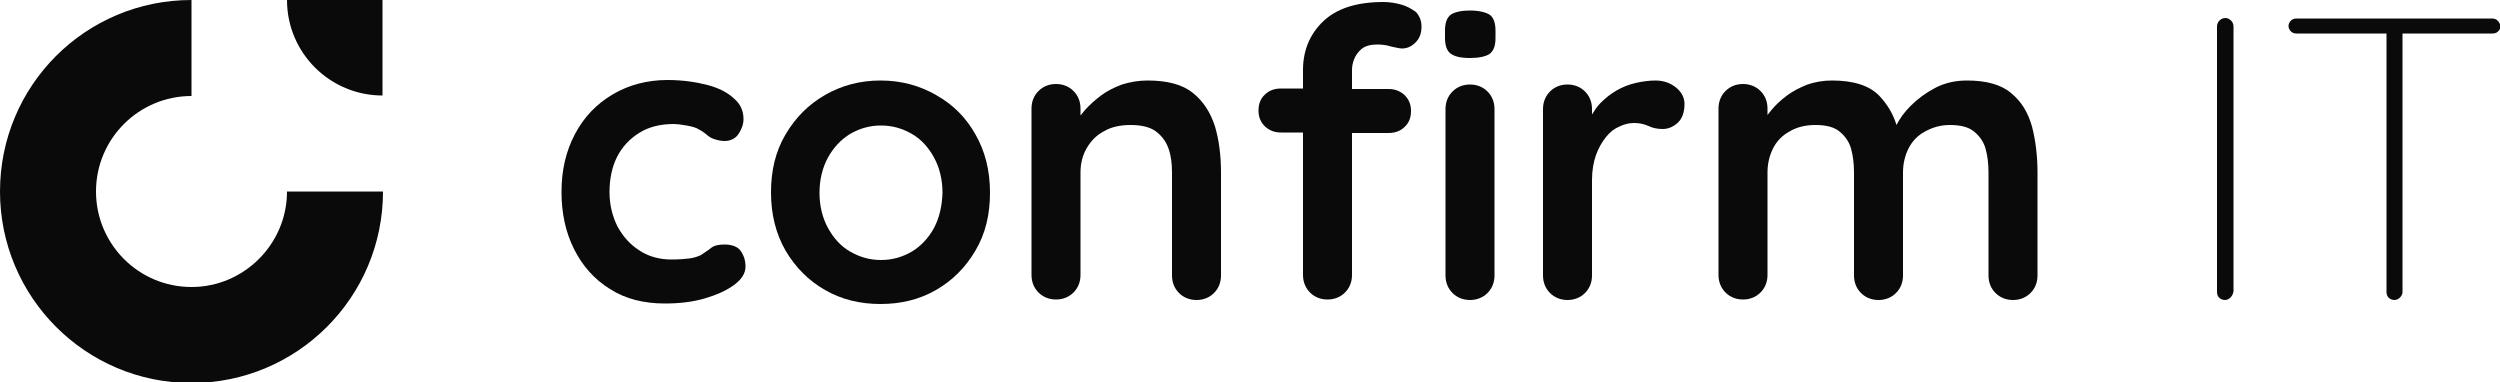
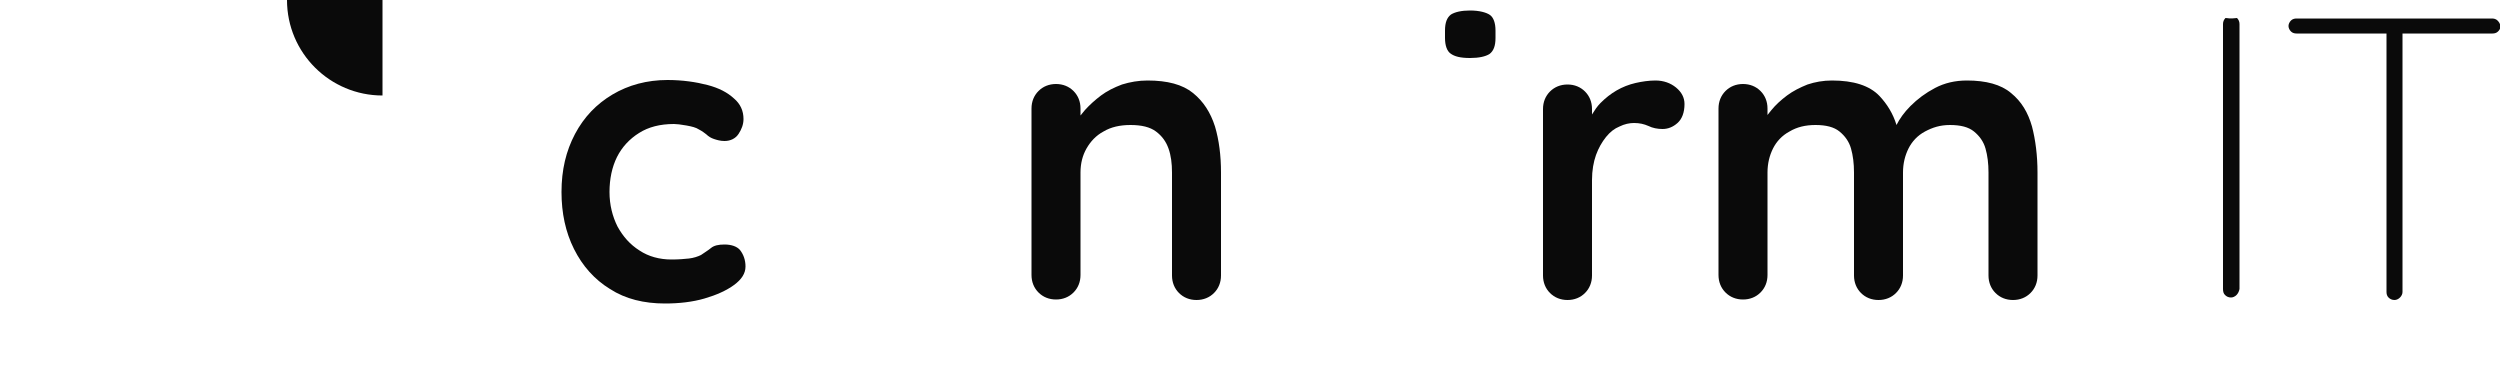
<svg xmlns="http://www.w3.org/2000/svg" version="1.1" id="logo" x="0px" y="0px" viewBox="0 0 500 76.5" style="enable-background:new 0 0 500 76.5;" xml:space="preserve">
  <style type="text/css">
		.dark{fill:#0A0A0A;}
	</style>
  <g id="logo-group">
    <g id="text">
      <path class="dark" d="M499.5,4.1c-0.3-0.3-0.7-0.4-1.1-0.4h-39.1c-0.4,0-0.8,0.1-1.1,0.4c-0.3,0.3-0.5,0.7-0.5,1.1s0.2,0.8,0.5,1.1c0.3,0.3,0.7,0.4,1.1,0.4h18v51.7c0,0.4,0.1,0.8,0.4,1.1s0.7,0.5,1.2,0.5c0.4,0,0.8-0.2,1.1-0.5c0.3-0.3,0.5-0.7,0.5-1.1V6.7h18c0.4,0,0.8-0.1,1.1-0.4c0.3-0.3,0.5-0.6,0.5-1.1C500,4.7,499.8,4.4,499.5,4.1z" />
-       <path class="dark" d="M445.1,3.6c-0.5,0-0.9,0.2-1.2,0.5c-0.3,0.3-0.5,0.7-0.5,1.2v53c0,0.5,0.1,0.9,0.4,1.2c0.3,0.3,0.7,0.5,1.2,0.5c0.4,0,0.8-0.2,1.1-0.5c0.3-0.3,0.5-0.7,0.6-1.2v-53c0-0.5-0.2-0.9-0.5-1.2C445.9,3.8,445.5,3.6,445.1,3.6z" />
+       <path class="dark" d="M445.1,3.6c-0.3,0.3-0.5,0.7-0.5,1.2v53c0,0.5,0.1,0.9,0.4,1.2c0.3,0.3,0.7,0.5,1.2,0.5c0.4,0,0.8-0.2,1.1-0.5c0.3-0.3,0.5-0.7,0.6-1.2v-53c0-0.5-0.2-0.9-0.5-1.2C445.9,3.8,445.5,3.6,445.1,3.6z" />
      <path class="dark" d="M402.2,18.6c-2-1.7-5-2.5-8.8-2.5c-2.4,0-4.5,0.5-6.4,1.5c-1.9,1-3.5,2.2-4.9,3.6c-1.3,1.3-2.2,2.6-2.8,3.8c-0.7-2.3-1.9-4.2-3.4-5.8c-2-2.1-5.2-3.1-9.5-3.1c-1.8,0-3.4,0.3-4.9,0.8c-1.5,0.6-2.9,1.3-4.1,2.2c-1.2,0.9-2.3,1.9-3.1,2.9c-0.3,0.4-0.6,0.7-0.8,1v-1.3c0-1.4-0.5-2.6-1.4-3.5c-0.9-0.9-2.1-1.4-3.5-1.4c-1.4,0-2.6,0.5-3.5,1.4c-0.9,0.9-1.4,2.1-1.4,3.5v33.3c0,1.4,0.5,2.6,1.4,3.5c0.9,0.9,2.1,1.4,3.5,1.4c1.4,0,2.6-0.5,3.5-1.4c0.9-0.9,1.4-2.1,1.4-3.5V34.5c0-1.8,0.4-3.4,1.1-4.8c0.7-1.4,1.8-2.6,3.3-3.4c1.5-0.9,3.2-1.3,5.2-1.3c2.1,0,3.7,0.4,4.8,1.3s1.9,2,2.3,3.4c0.4,1.4,0.6,3,0.6,4.8v20.6c0,1.4,0.5,2.6,1.4,3.5c0.9,0.9,2.1,1.4,3.5,1.4s2.6-0.5,3.5-1.4c0.9-0.9,1.4-2.1,1.4-3.5V34.5c0-1.8,0.4-3.4,1.1-4.8c0.7-1.4,1.8-2.6,3.3-3.4S388,25,390,25c2.1,0,3.7,0.4,4.8,1.3s1.9,2,2.3,3.4c0.4,1.4,0.6,3,0.6,4.8v20.6c0,1.4,0.5,2.6,1.4,3.5c0.9,0.9,2.1,1.4,3.5,1.4c1.4,0,2.6-0.5,3.5-1.4c0.9-0.9,1.4-2.1,1.4-3.5V34.5c0-3.4-0.4-6.5-1.1-9.2C405.6,22.5,404.3,20.3,402.2,18.6z" />
      <path class="dark" d="M335.2,17.5c-1.1-0.9-2.5-1.4-4.1-1.4c-1.3,0-2.7,0.2-4,0.5c-1.3,0.3-2.6,0.8-3.8,1.5c-1.2,0.7-2.2,1.5-3.2,2.5c-0.7,0.7-1.2,1.5-1.7,2.3v-1.1c0-1.4-0.5-2.6-1.4-3.5c-0.9-0.9-2.1-1.4-3.5-1.4c-1.4,0-2.6,0.5-3.5,1.4c-0.9,0.9-1.4,2.1-1.4,3.5v33.3c0,1.4,0.5,2.6,1.4,3.5c0.9,0.9,2.1,1.4,3.5,1.4c1.4,0,2.6-0.5,3.5-1.4c0.9-0.9,1.4-2.1,1.4-3.5V36c0-1.9,0.3-3.6,0.8-5c0.5-1.4,1.2-2.6,2-3.6c0.8-1,1.7-1.7,2.7-2.1c1-0.5,2-0.7,2.9-0.7c1.1,0,2,0.2,2.9,0.6c0.8,0.4,1.8,0.6,2.8,0.6c1.1,0,2.1-0.4,3-1.2c0.9-0.8,1.4-2.1,1.4-3.8C336.9,19.5,336.3,18.4,335.2,17.5z" />
      <path class="dark" d="M294,2.1c-1.7,0-3,0.3-3.8,0.8c-0.8,0.6-1.2,1.6-1.2,3.2v1.5c0,1.5,0.4,2.6,1.1,3.1c0.8,0.6,2,0.9,3.9,0.9c1.8,0,3.1-0.3,3.9-0.8c0.8-0.6,1.2-1.6,1.2-3.2V6.1c0-1.5-0.4-2.6-1.1-3.1S295.9,2.1,294,2.1z" />
-       <path class="dark" d="M294,16.9c-1.4,0-2.6,0.5-3.5,1.4c-0.9,0.9-1.4,2.1-1.4,3.5v33.3c0,1.4,0.5,2.6,1.4,3.5c0.9,0.9,2.1,1.4,3.5,1.4c1.4,0,2.6-0.5,3.5-1.4c0.9-0.9,1.4-2.1,1.4-3.5V21.8c0-1.4-0.5-2.6-1.4-3.5C296.6,17.4,295.4,16.9,294,16.9z" />
-       <path class="dark" d="M280.2,0.9c-1.1-0.3-2.3-0.5-3.5-0.5c-5.4,0-9.4,1.3-12.1,3.9c-2.7,2.6-4,5.9-4,9.7v3.7h-4.4c-1.3,0-2.4,0.4-3.2,1.2c-0.9,0.8-1.3,1.9-1.3,3.2c0,1.3,0.4,2.3,1.3,3.2c0.9,0.8,1.9,1.2,3.2,1.2h4.4v28.5c0,1.4,0.5,2.6,1.4,3.5c0.9,0.9,2.1,1.4,3.5,1.4c1.4,0,2.6-0.5,3.5-1.4c0.9-0.9,1.4-2.1,1.4-3.5V26.6h7.3c1.3,0,2.4-0.4,3.2-1.2c0.9-0.8,1.3-1.9,1.3-3.2c0-1.3-0.4-2.3-1.3-3.2c-0.9-0.8-1.9-1.2-3.2-1.2h-7.3v-3.8c0-0.6,0.1-1.3,0.4-2.1c0.3-0.8,0.8-1.5,1.5-2.1c0.7-0.6,1.8-0.9,3.1-0.9c0.9,0,1.9,0.1,2.8,0.4c1,0.2,1.7,0.4,2.2,0.4c1,0,1.9-0.4,2.7-1.2c0.8-0.8,1.2-1.8,1.2-3.2c0-1.2-0.4-2.1-1.1-2.9C282.2,1.7,281.3,1.2,280.2,0.9z" />
      <path class="dark" d="M238.6,18.6c-2.1-1.7-5.1-2.5-9.1-2.5c-1.8,0-3.5,0.3-5.1,0.8c-1.6,0.6-3,1.3-4.2,2.2c-1.2,0.9-2.3,1.9-3.2,2.9c-0.3,0.4-0.6,0.7-0.9,1.1v-1.4c0-1.4-0.5-2.6-1.4-3.5c-0.9-0.9-2.1-1.4-3.5-1.4c-1.4,0-2.6,0.5-3.5,1.4c-0.9,0.9-1.4,2.1-1.4,3.5v33.3c0,1.4,0.5,2.6,1.4,3.5c0.9,0.9,2.1,1.4,3.5,1.4c1.4,0,2.6-0.5,3.5-1.4c0.9-0.9,1.4-2.1,1.4-3.5V34.5c0-1.8,0.4-3.4,1.2-4.8c0.8-1.4,1.9-2.6,3.4-3.4c1.5-0.9,3.3-1.3,5.4-1.3c2.2,0,3.9,0.4,5.1,1.3c1.2,0.9,2,2,2.5,3.4c0.5,1.4,0.7,3,0.7,4.8v20.6c0,1.4,0.5,2.6,1.4,3.5c0.9,0.9,2.1,1.4,3.5,1.4c1.4,0,2.6-0.5,3.5-1.4c0.9-0.9,1.4-2.1,1.4-3.5V34.5c0-3.4-0.4-6.5-1.2-9.2C242.1,22.5,240.7,20.3,238.6,18.6z" />
-       <path class="dark" d="M187.2,19c-3.3-1.9-7-2.9-11.1-2.9c-4.1,0-7.8,1-11.1,2.9c-3.3,1.9-5.9,4.5-7.9,7.9c-2,3.4-2.9,7.2-2.9,11.6c0,4.4,1,8.3,2.9,11.6c2,3.4,4.6,6,7.9,7.9c3.3,1.9,7,2.8,11.1,2.8c4.1,0,7.8-0.9,11.1-2.8c3.3-1.9,5.9-4.5,7.9-7.9c2-3.4,2.9-7.2,2.9-11.6c0-4.4-1-8.3-2.9-11.6C193.2,23.5,190.6,20.9,187.2,19zM186.8,45.6c-1.1,2-2.6,3.6-4.4,4.7c-1.9,1.1-3.9,1.7-6.2,1.7c-2.3,0-4.3-0.6-6.2-1.7c-1.9-1.1-3.3-2.7-4.4-4.7c-1.1-2-1.7-4.4-1.7-7c0-2.7,0.6-5.1,1.7-7.1c1.1-2,2.6-3.6,4.4-4.7c1.9-1.1,3.9-1.7,6.2-1.7c2.3,0,4.3,0.6,6.2,1.7c1.9,1.1,3.3,2.7,4.4,4.7c1.1,2,1.7,4.4,1.7,7.1C188.4,41.2,187.9,43.5,186.8,45.6z" />
      <path class="dark" d="M144.9,48.9c-1.2,0-2.1,0.2-2.7,0.7s-1.3,0.9-2,1.4c-0.6,0.3-1.5,0.6-2.4,0.7s-2.1,0.2-3.5,0.2c-2.4,0-4.6-0.6-6.4-1.8c-1.9-1.2-3.3-2.8-4.4-4.8c-1-2-1.6-4.3-1.6-6.9c0-2.6,0.5-5,1.5-7c1-2,2.5-3.6,4.4-4.8c1.9-1.2,4.2-1.8,7-1.8c0.5,0,1.4,0.1,2.5,0.3c1.1,0.2,1.9,0.4,2.5,0.8c0.6,0.3,1.1,0.7,1.5,1c0.4,0.4,0.9,0.7,1.5,0.9c0.6,0.2,1.3,0.4,2.1,0.4c1.2,0,2.2-0.5,2.8-1.4c0.6-0.9,1-1.9,1-3c0-1.6-0.6-3-1.9-4.1c-1.3-1.2-3-2.1-5.3-2.7c-2.3-0.6-5-1-8-1c-4.1,0-7.8,1-11,2.9c-3.2,1.9-5.7,4.5-7.5,7.9c-1.8,3.4-2.7,7.2-2.7,11.6c0,4.2,0.8,8,2.5,11.4c1.7,3.4,4.1,6.1,7.2,8c3.1,2,6.8,2.9,11,2.9c2.8,0,5.5-0.3,7.9-1c2.4-0.7,4.4-1.6,5.9-2.7c1.5-1.1,2.3-2.3,2.3-3.7c0-1.3-0.4-2.4-1.1-3.3C147.4,49.3,146.3,48.9,144.9,48.9z" />
    </g>
    <g id="icon">
      <path id="arrow" class="dark" d="M76.5,0H57.4c0,10.6,8.6,19.1,19.1,19.1V0z" />
-       <path id="circle" class="dark" d="M38.3,57.4c-10.6,0-19.1-8.6-19.1-19.1c0-10.6,8.6-19.1,19.1-19.1V0C17.1,0,0,17.1,0,38.3c0,21.1,17.1,38.3,38.3,38.3c21.1,0,38.3-17.1,38.3-38.3H57.4C57.4,48.8,48.8,57.4,38.3,57.4z" />
    </g>
  </g>
</svg>